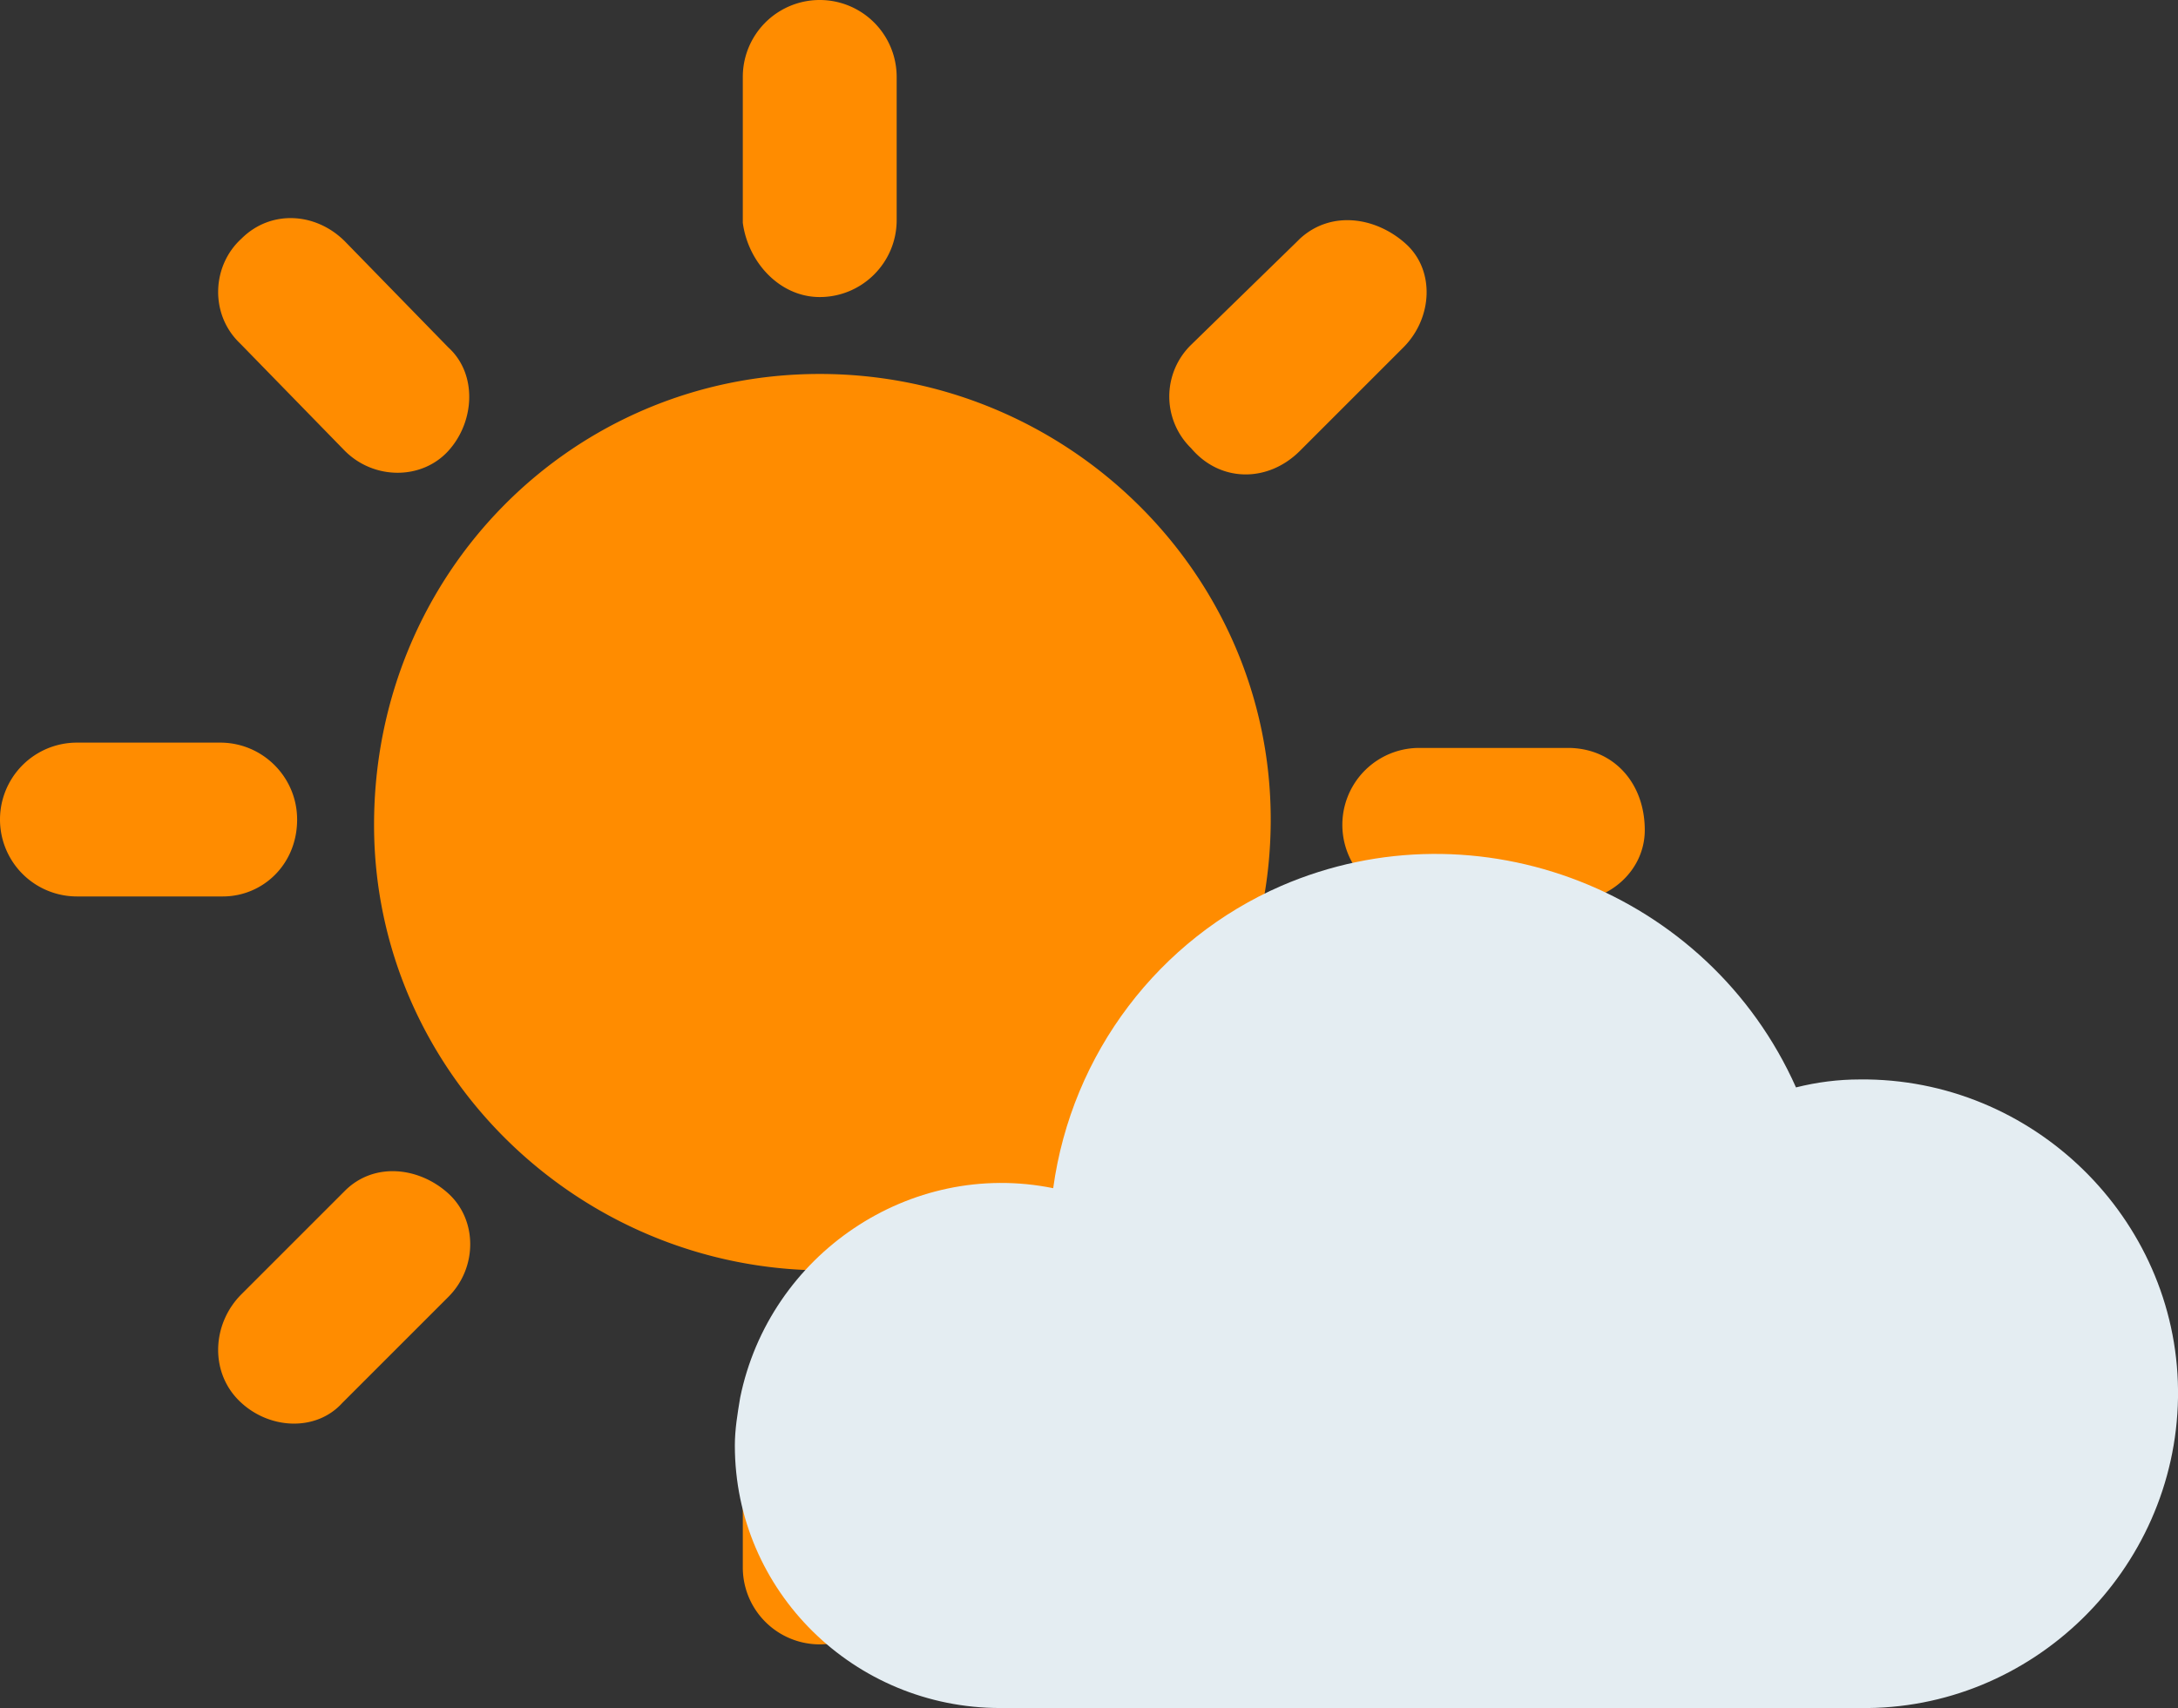
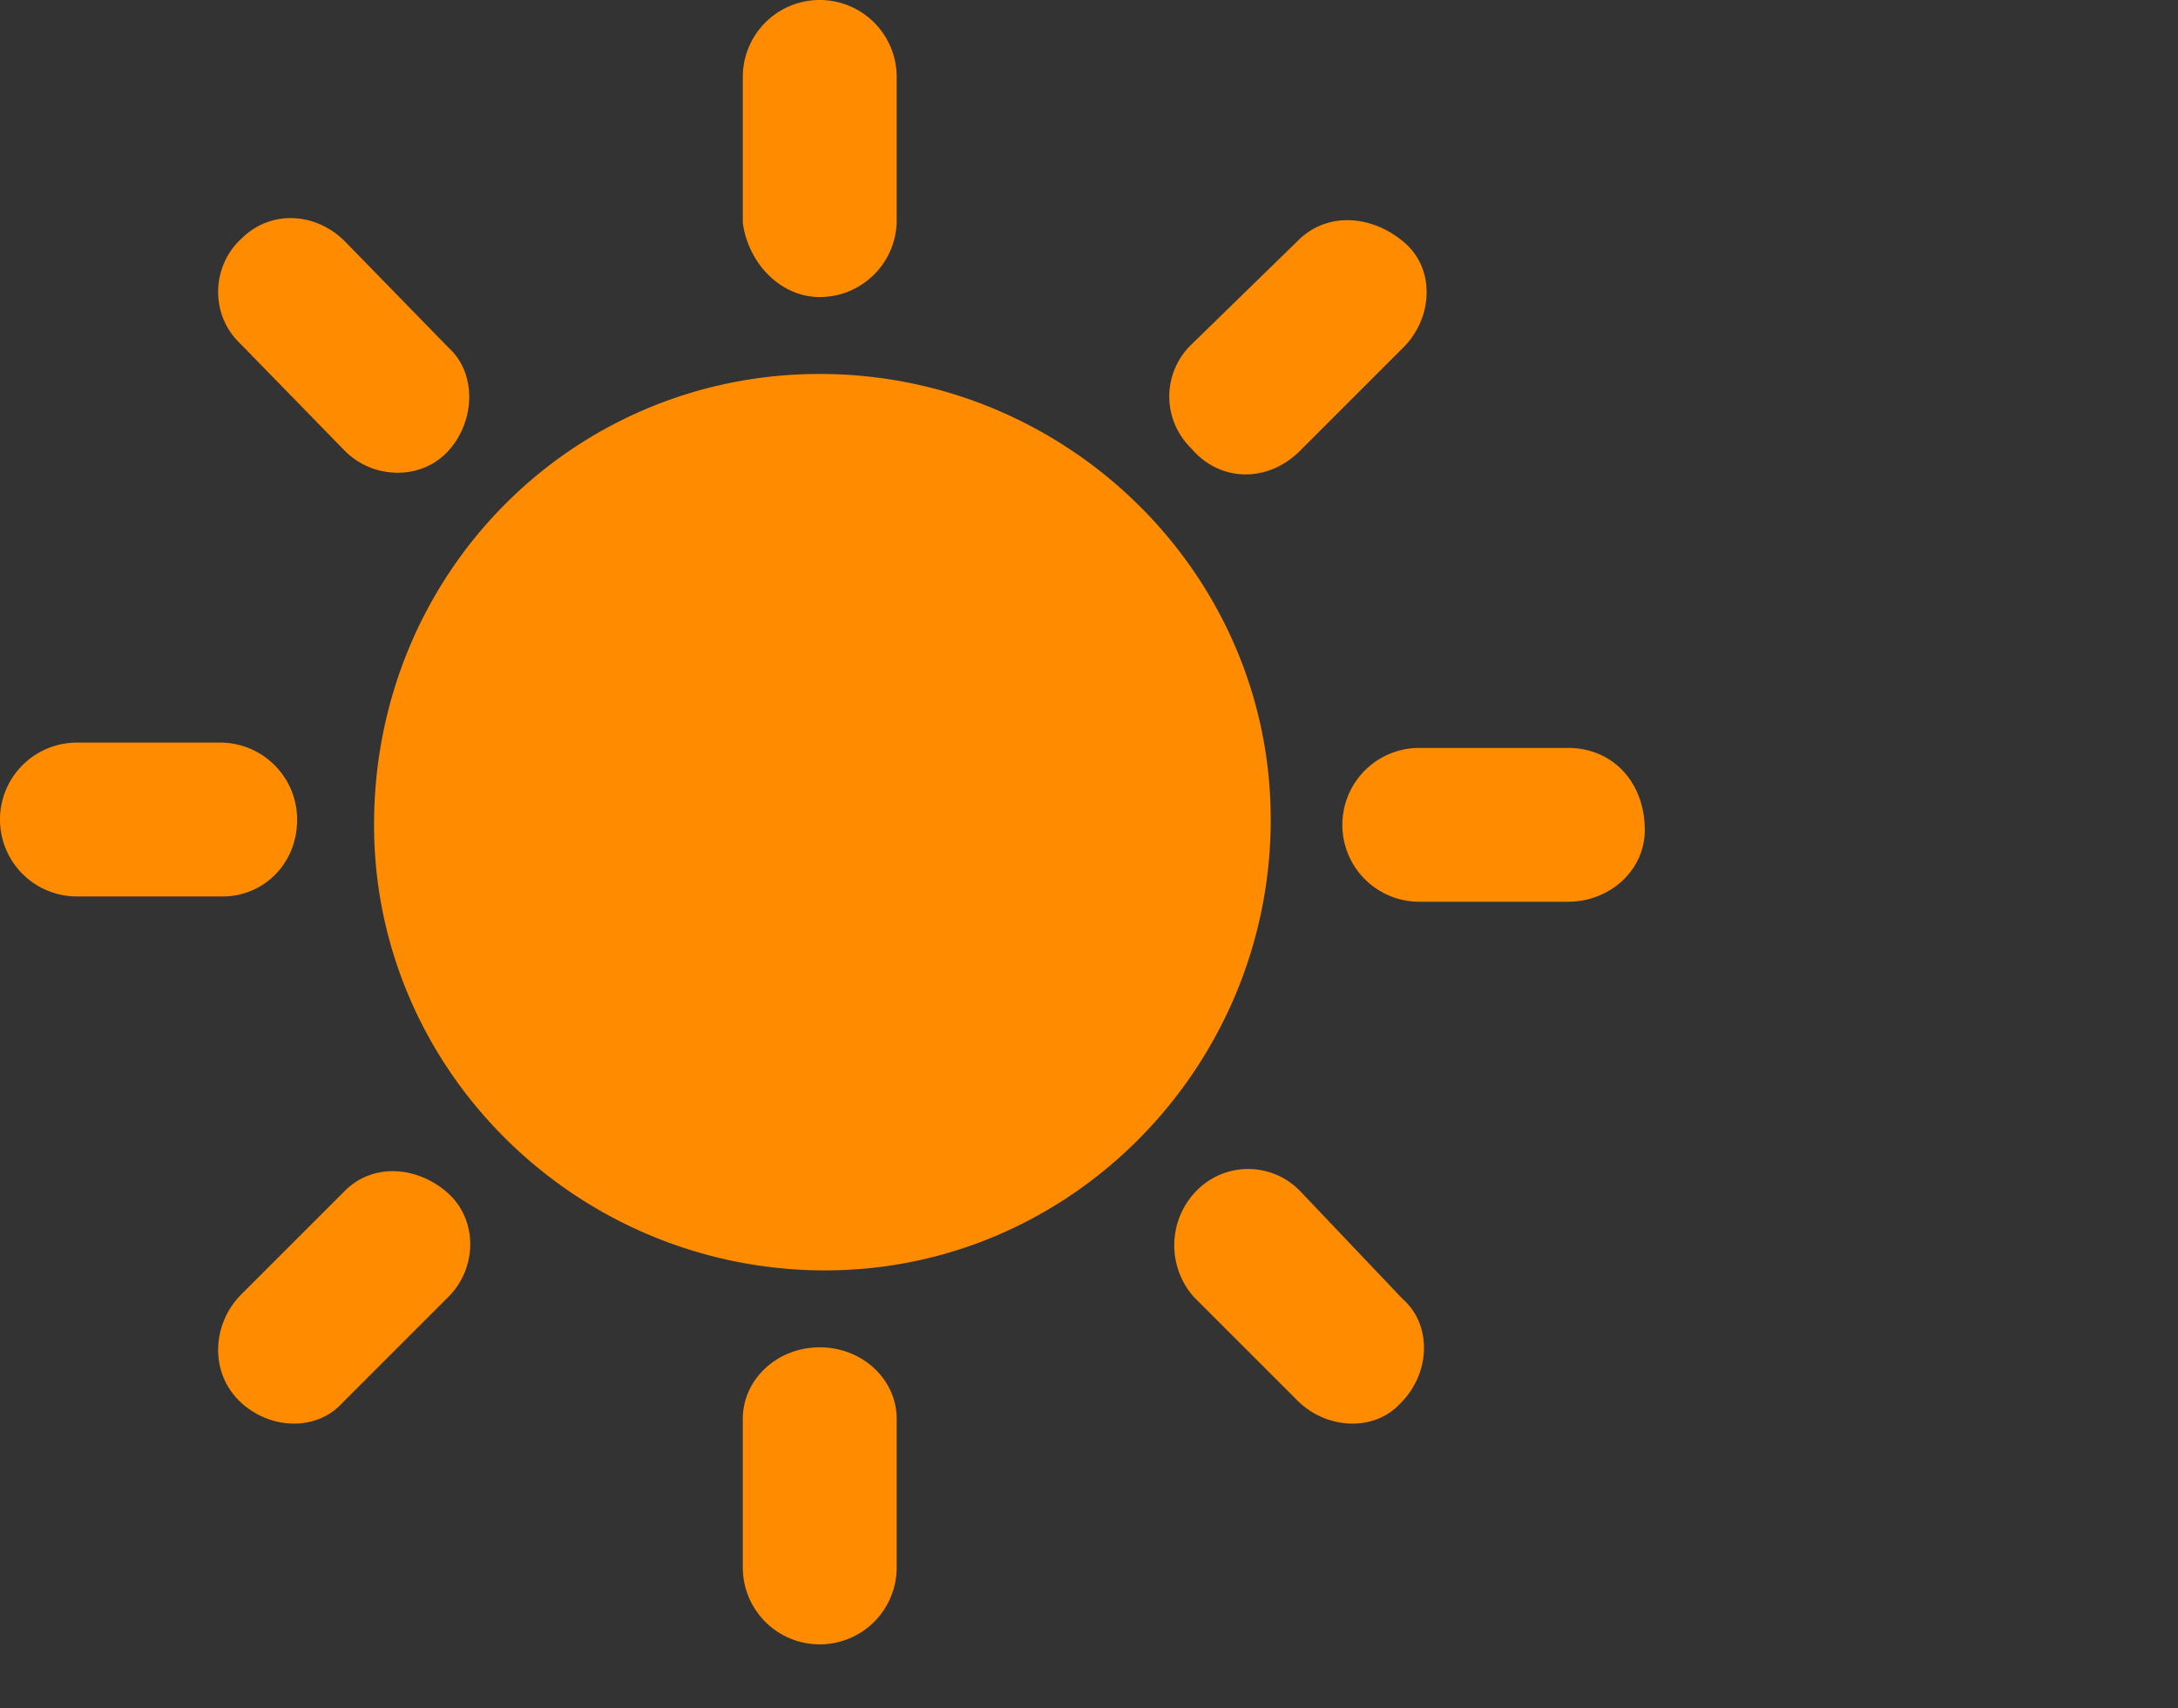
<svg xmlns="http://www.w3.org/2000/svg" xml:space="preserve" viewBox="0 0 82.1 64.4">
  <rect x="0" y="0" width="82.1" height="64.4" fill="#333333" stroke="none" />
  <path fill="#ff8c00" d="M13 17c1.1 1.1 2.9 1.1 3.9 0s1.1-2.9 0-3.9l-3.9-4C11.9 8 10.2 7.9 9.1 9 8 10 7.9 11.8 9 12.9l.1.1 3.9 4zm17.9-2.9c9.3 0 17 7.5 17 16.8s-7.5 17-16.8 17-17-7.5-17-16.8c0-9.5 7.5-17 16.8-17zM11.2 30.9c0-1.6-1.3-2.9-2.9-2.9H2.9a2.9 2.9 0 0 0 0 5.8h5.5c1.5 0 2.8-1.2 2.8-2.9zm47.9-2.7h-5.6a2.9 2.9 0 0 0 0 5.8h5.6c1.6 0 2.9-1.2 2.9-2.7 0-1.8-1.2-3.1-2.9-3.1zM13 44.9l-3.9 3.9c-1.1 1.1-1.2 2.9-.1 4s2.9 1.2 3.9.1l.1-.1 3.9-3.9c1.1-1.1 1.1-2.9 0-3.9s-2.8-1.2-3.9-.1zm17.9-33.7c1.6 0 2.9-1.3 2.9-2.9V2.9a2.9 2.9 0 0 0-5.8 0v5.5c.2 1.5 1.4 2.8 2.9 2.8zm0 39.6c-1.6 0-2.9 1.2-2.9 2.7v5.6a2.9 2.9 0 0 0 5.8 0v-5.6c0-1.5-1.3-2.7-2.9-2.7zM49 17l3.9-3.9c1.1-1.1 1.2-2.9.1-3.9s-2.8-1.3-4-.2l-.1.1-4 3.9a2.72 2.72 0 0 0 0 3.9c1.1 1.3 2.9 1.3 4.1.1zm0 27.9a2.72 2.72 0 0 0-3.9 0 2.94 2.94 0 0 0-.1 4l3.9 3.9c1.1 1.1 2.9 1.2 3.9.1 1.1-1.1 1.2-2.9.1-3.9l-.1-.1-3.8-4z" />
-   <path fill="#e4edf2" d="M70.1 40.7c-.8 0-1.6.1-2.4.3-3.3-7.4-12-10.8-19.4-7.6-4.6 2-7.9 6.3-8.6 11.4-5.4-1.1-10.7 2.5-11.8 7.9-.1.6-.2 1.2-.2 1.8 0 5.5 4.5 9.9 10 9.9h32.4c6.5.1 11.9-5.2 12-11.7s-5.2-11.9-11.7-12h-.3z" />
</svg>